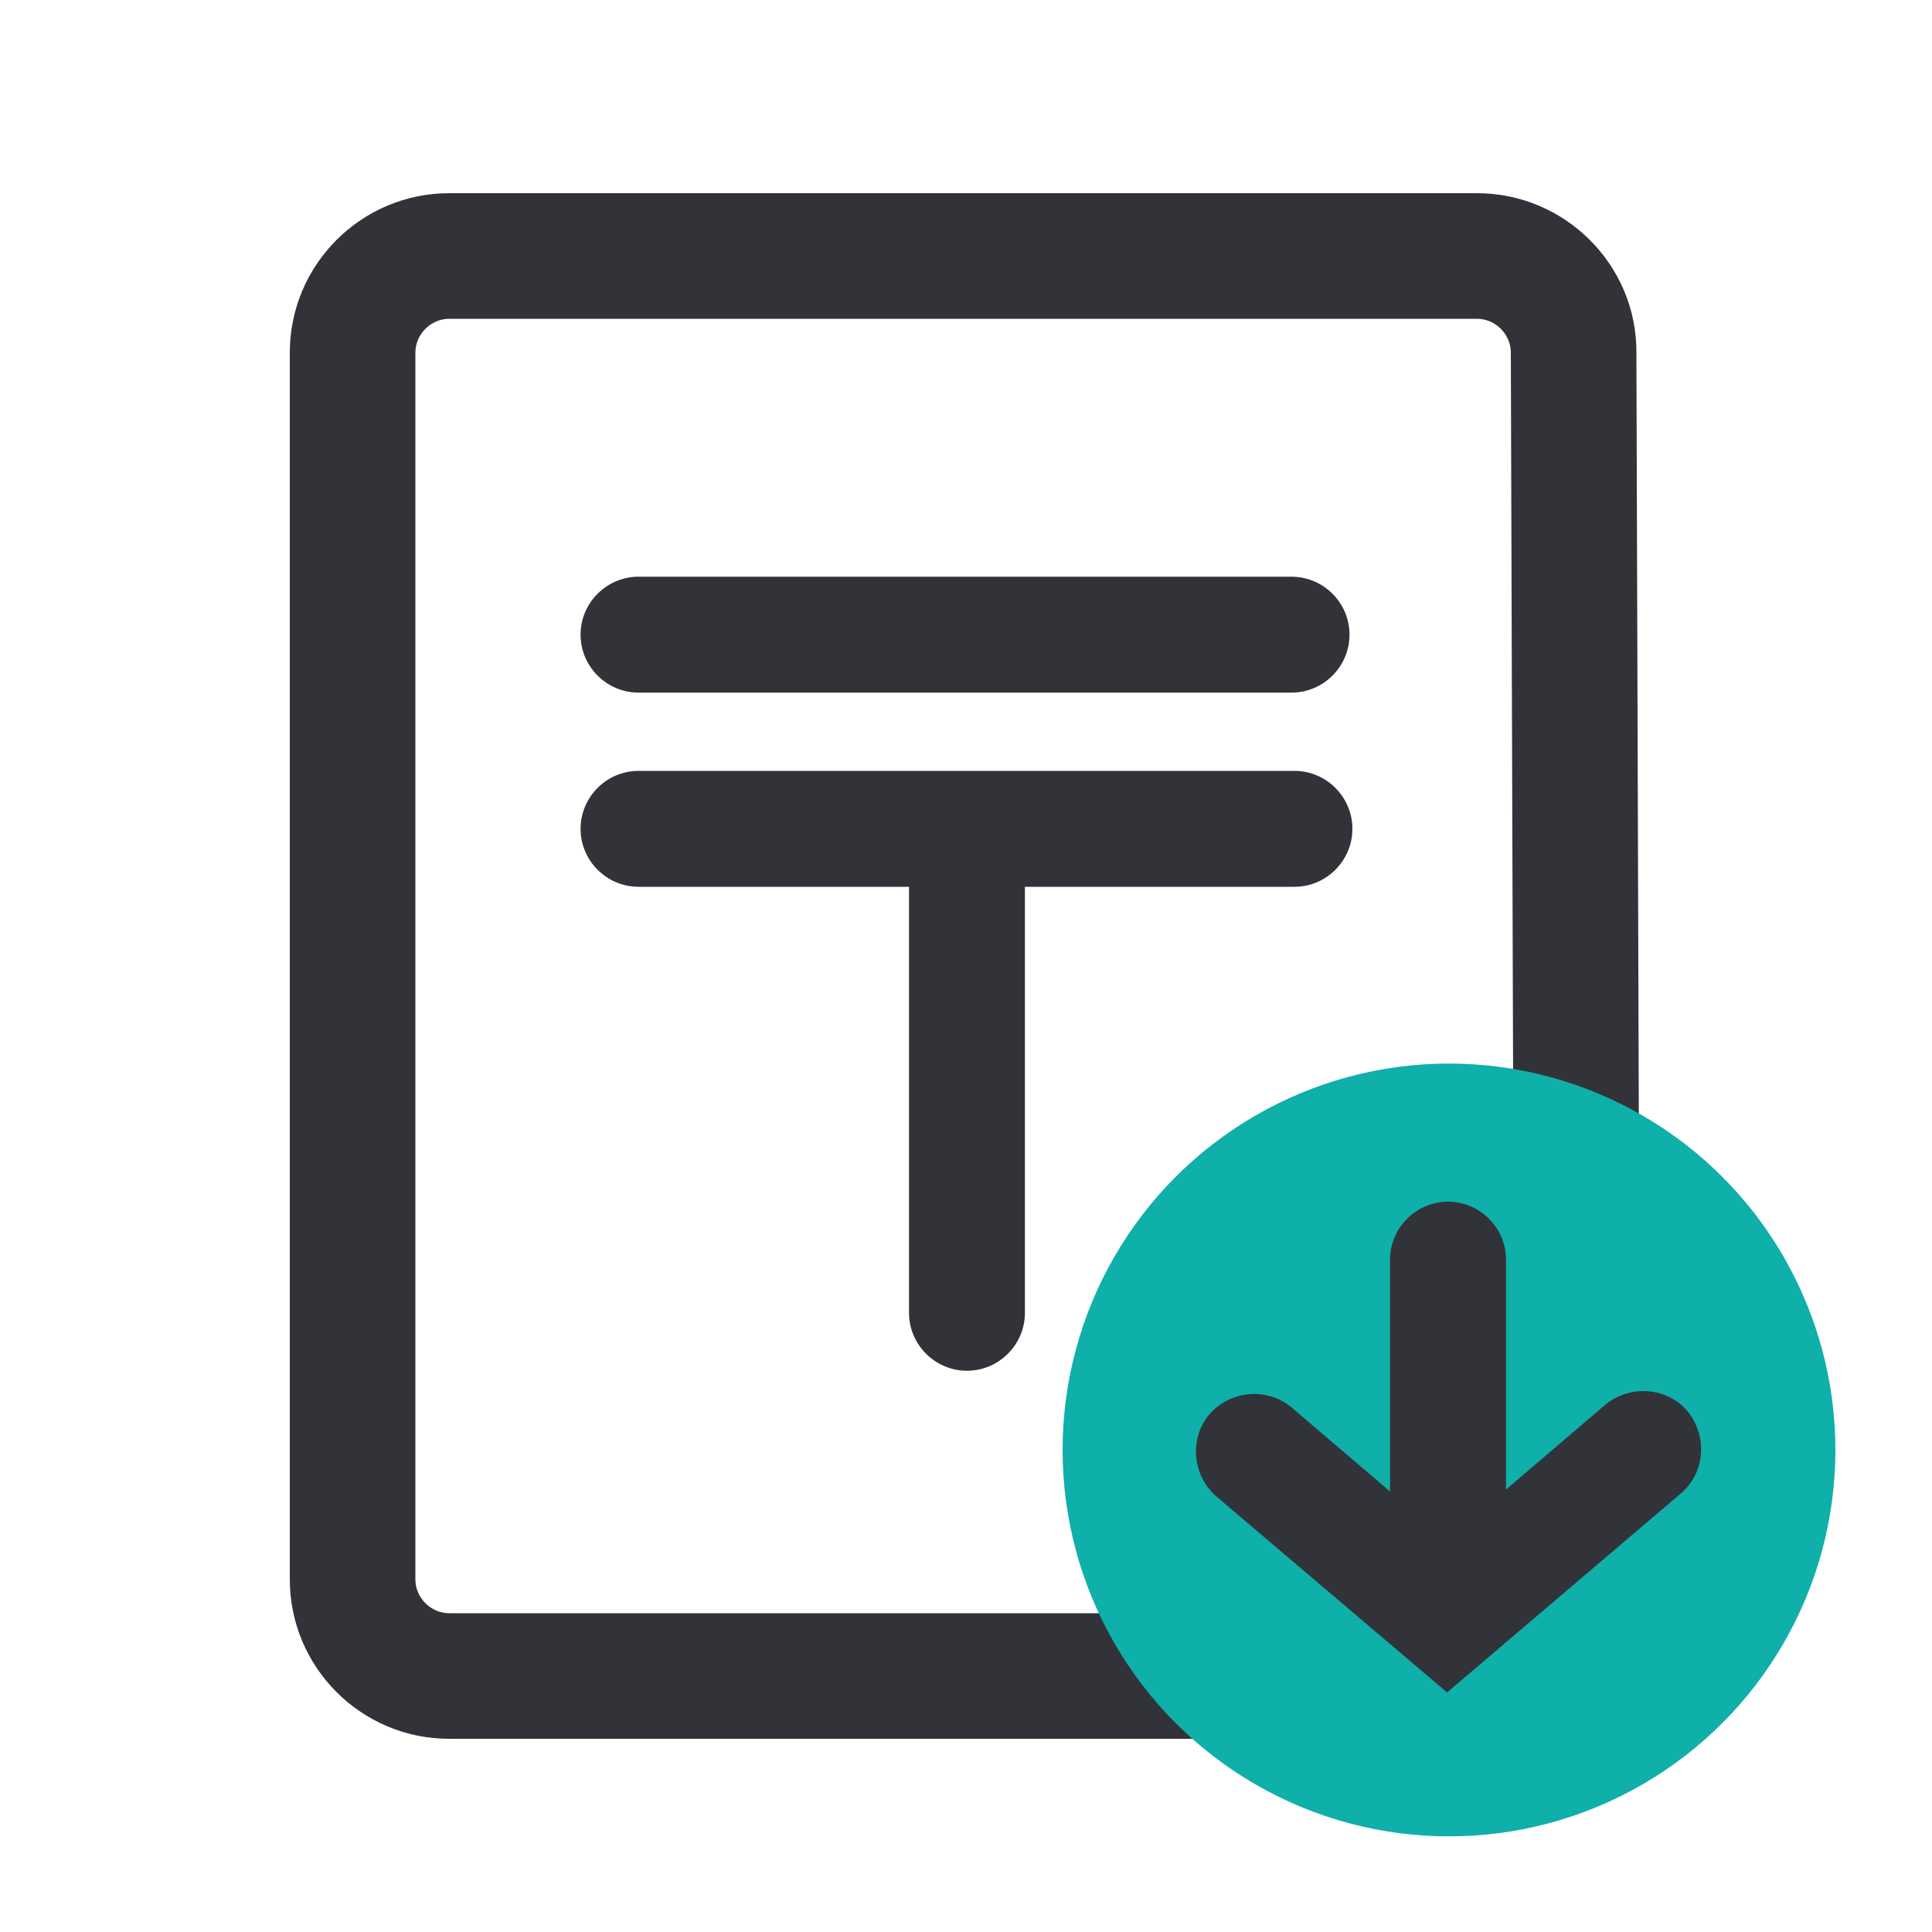
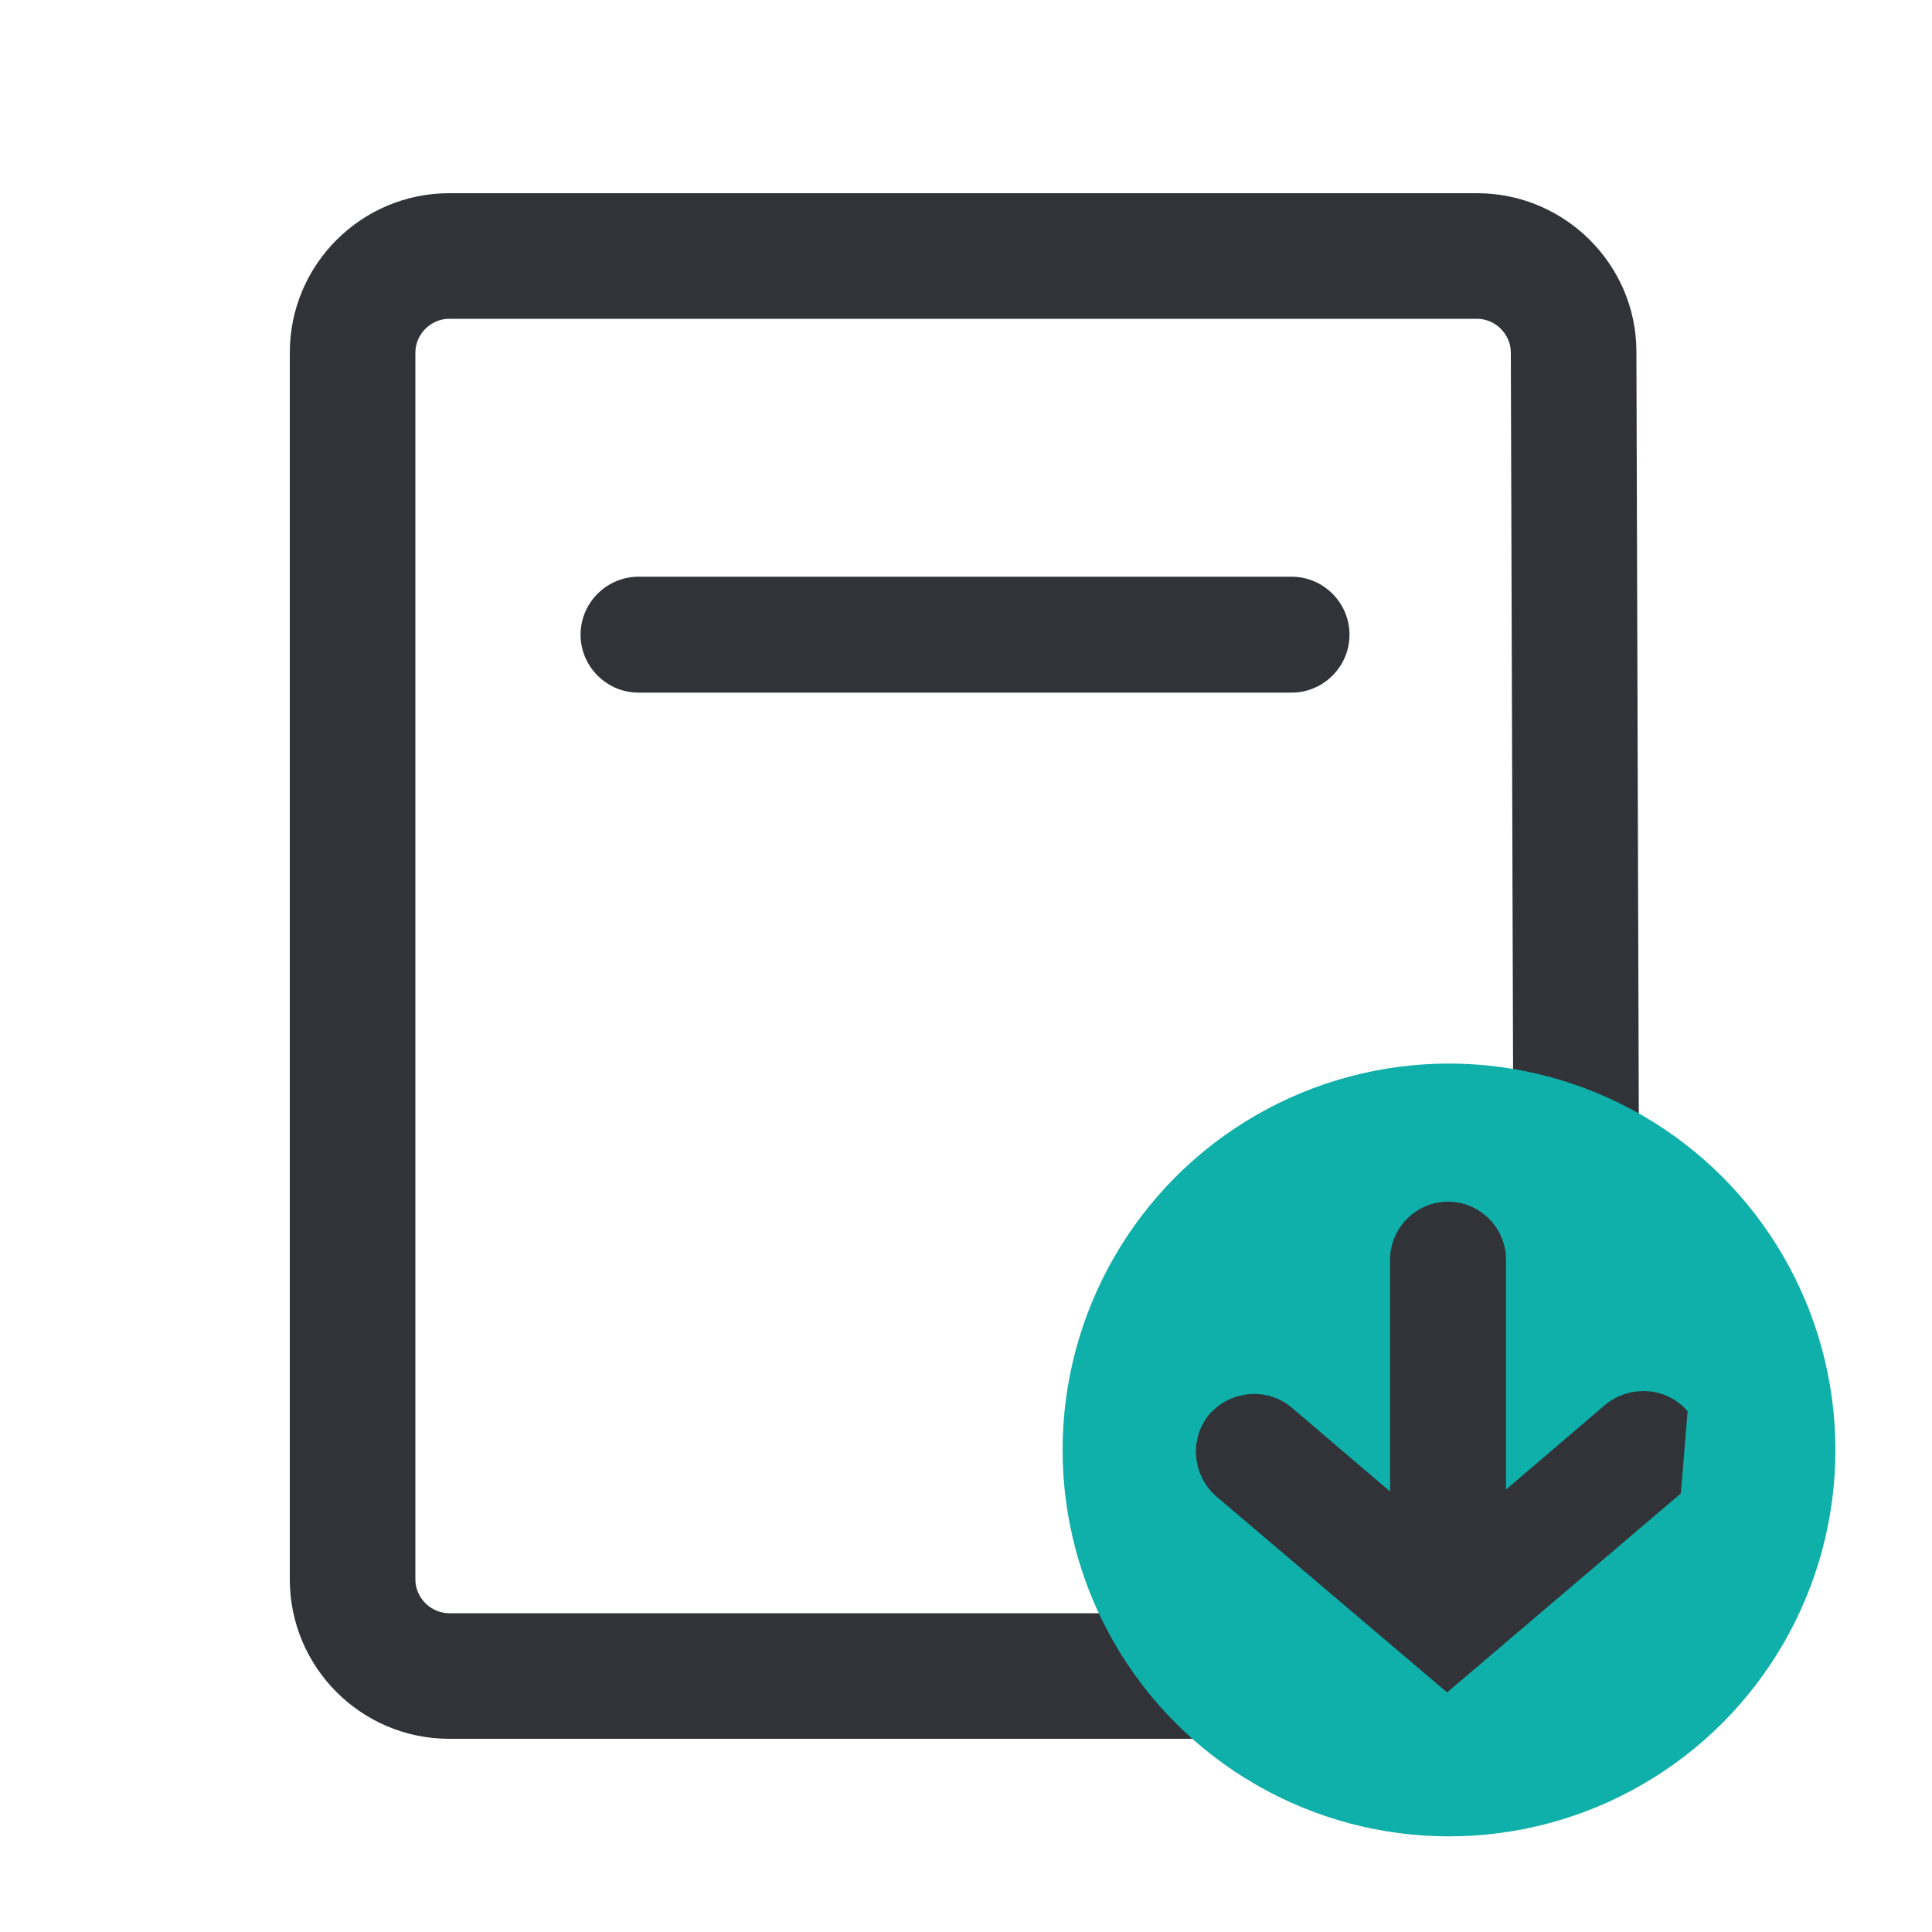
<svg xmlns="http://www.w3.org/2000/svg" id="_レイヤー_3" viewBox="0 0 20 20">
  <defs>
    <style>.cls-1{fill:#0fafaa;}.cls-2{fill:#313338;}</style>
  </defs>
  <path class="cls-2" d="M6.61,7.17h6.76c.33,0,.6-.27.6-.6,0-.33-.27-.6-.6-.6h-6.76c-.33,0-.6.27-.6.6,0,.33.27.6.6.6Z" />
-   <path class="cls-2" d="M13.39,7.98h-6.78c-.33,0-.6.27-.6.6,0,.33.27.6.6.6h2.8s0,.01,0,.02v4.39c0,.33.27.6.6.6s.6-.27.6-.6v-4.39s0-.01,0-.02h2.79c.33,0,.6-.27.6-.6,0-.33-.27-.6-.6-.6Z" />
  <path class="cls-2" d="M15.34,18H4.65c-.91,0-1.65-.74-1.65-1.65V3.65c0-.91.74-1.65,1.65-1.65h10.64c.91,0,1.65.74,1.65,1.64l.04,12.7c0,.91-.74,1.65-1.65,1.65ZM4.65,3.3c-.19,0-.35.16-.35.35v12.7c0,.19.16.35.35.35h10.68c.19,0,.35-.16.35-.35l-.04-12.7c0-.19-.16-.35-.35-.35H4.65Z" />
  <circle class="cls-1" cx="15" cy="15.01" r="4" />
-   <path class="cls-2" d="M17.47,14.61c-.21-.25-.59-.28-.85-.07l-1.03.88v-2.38c0-.33-.27-.6-.6-.6s-.6.27-.6.6v2.4l-1.02-.87c-.25-.21-.63-.18-.85.07-.21.25-.18.63.07.85l2.39,2.03,2.42-2.06c.25-.21.28-.59.07-.85Z" />
+   <path class="cls-2" d="M17.47,14.61c-.21-.25-.59-.28-.85-.07l-1.03.88v-2.38c0-.33-.27-.6-.6-.6s-.6.27-.6.6v2.4l-1.02-.87c-.25-.21-.63-.18-.85.07-.21.25-.18.63.07.85l2.39,2.03,2.42-2.06Z" />
</svg>